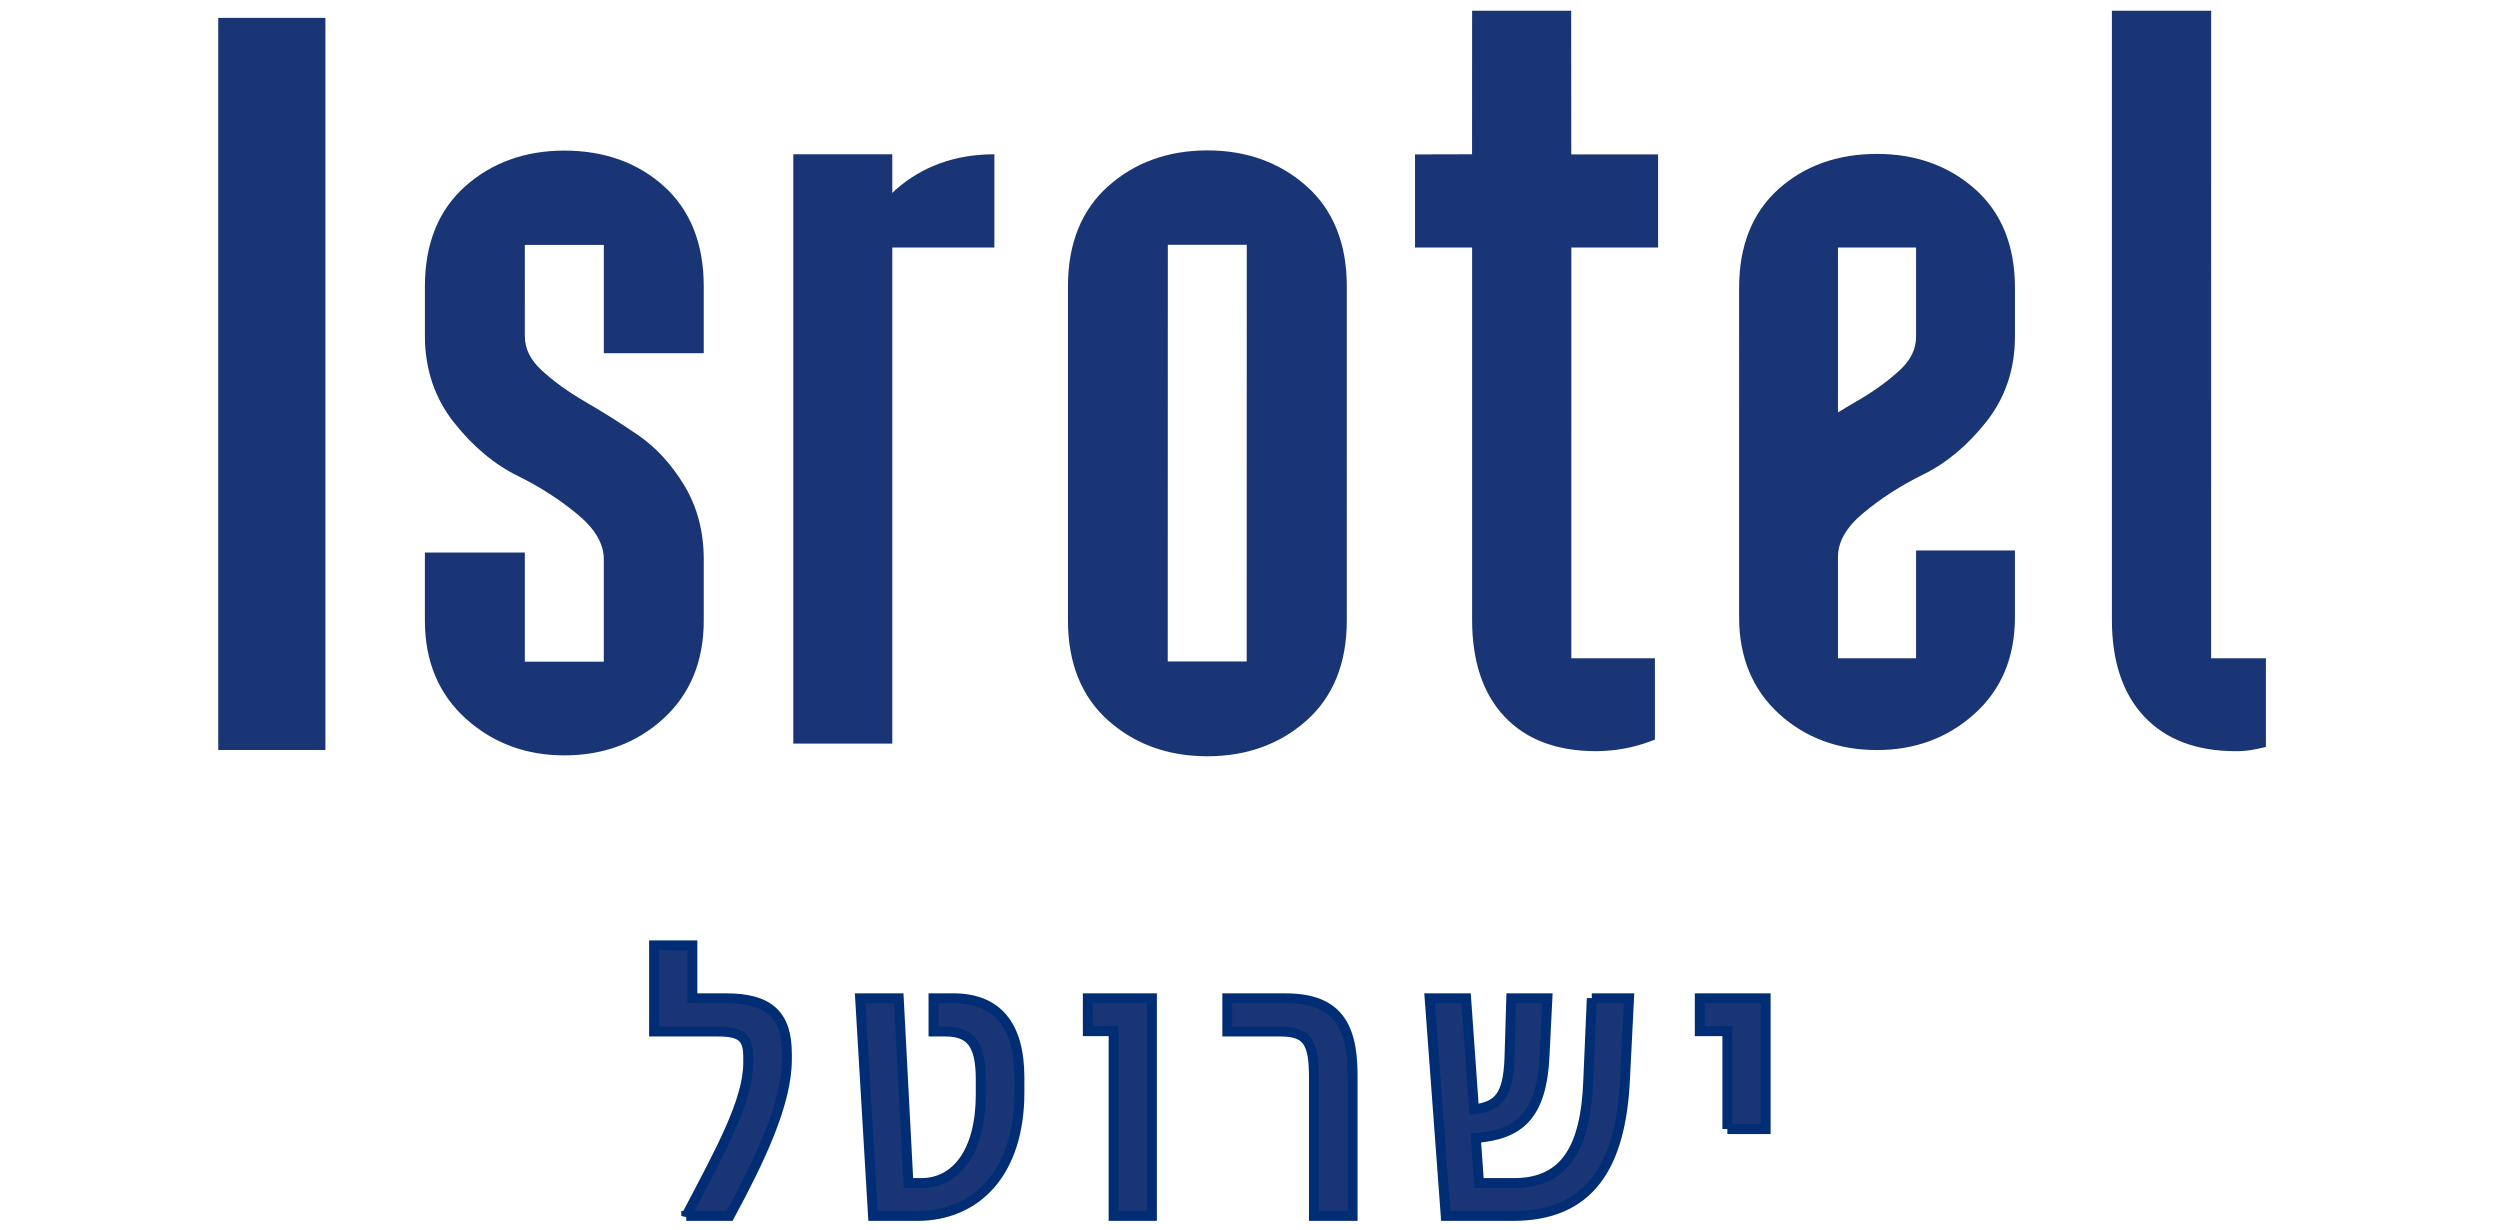
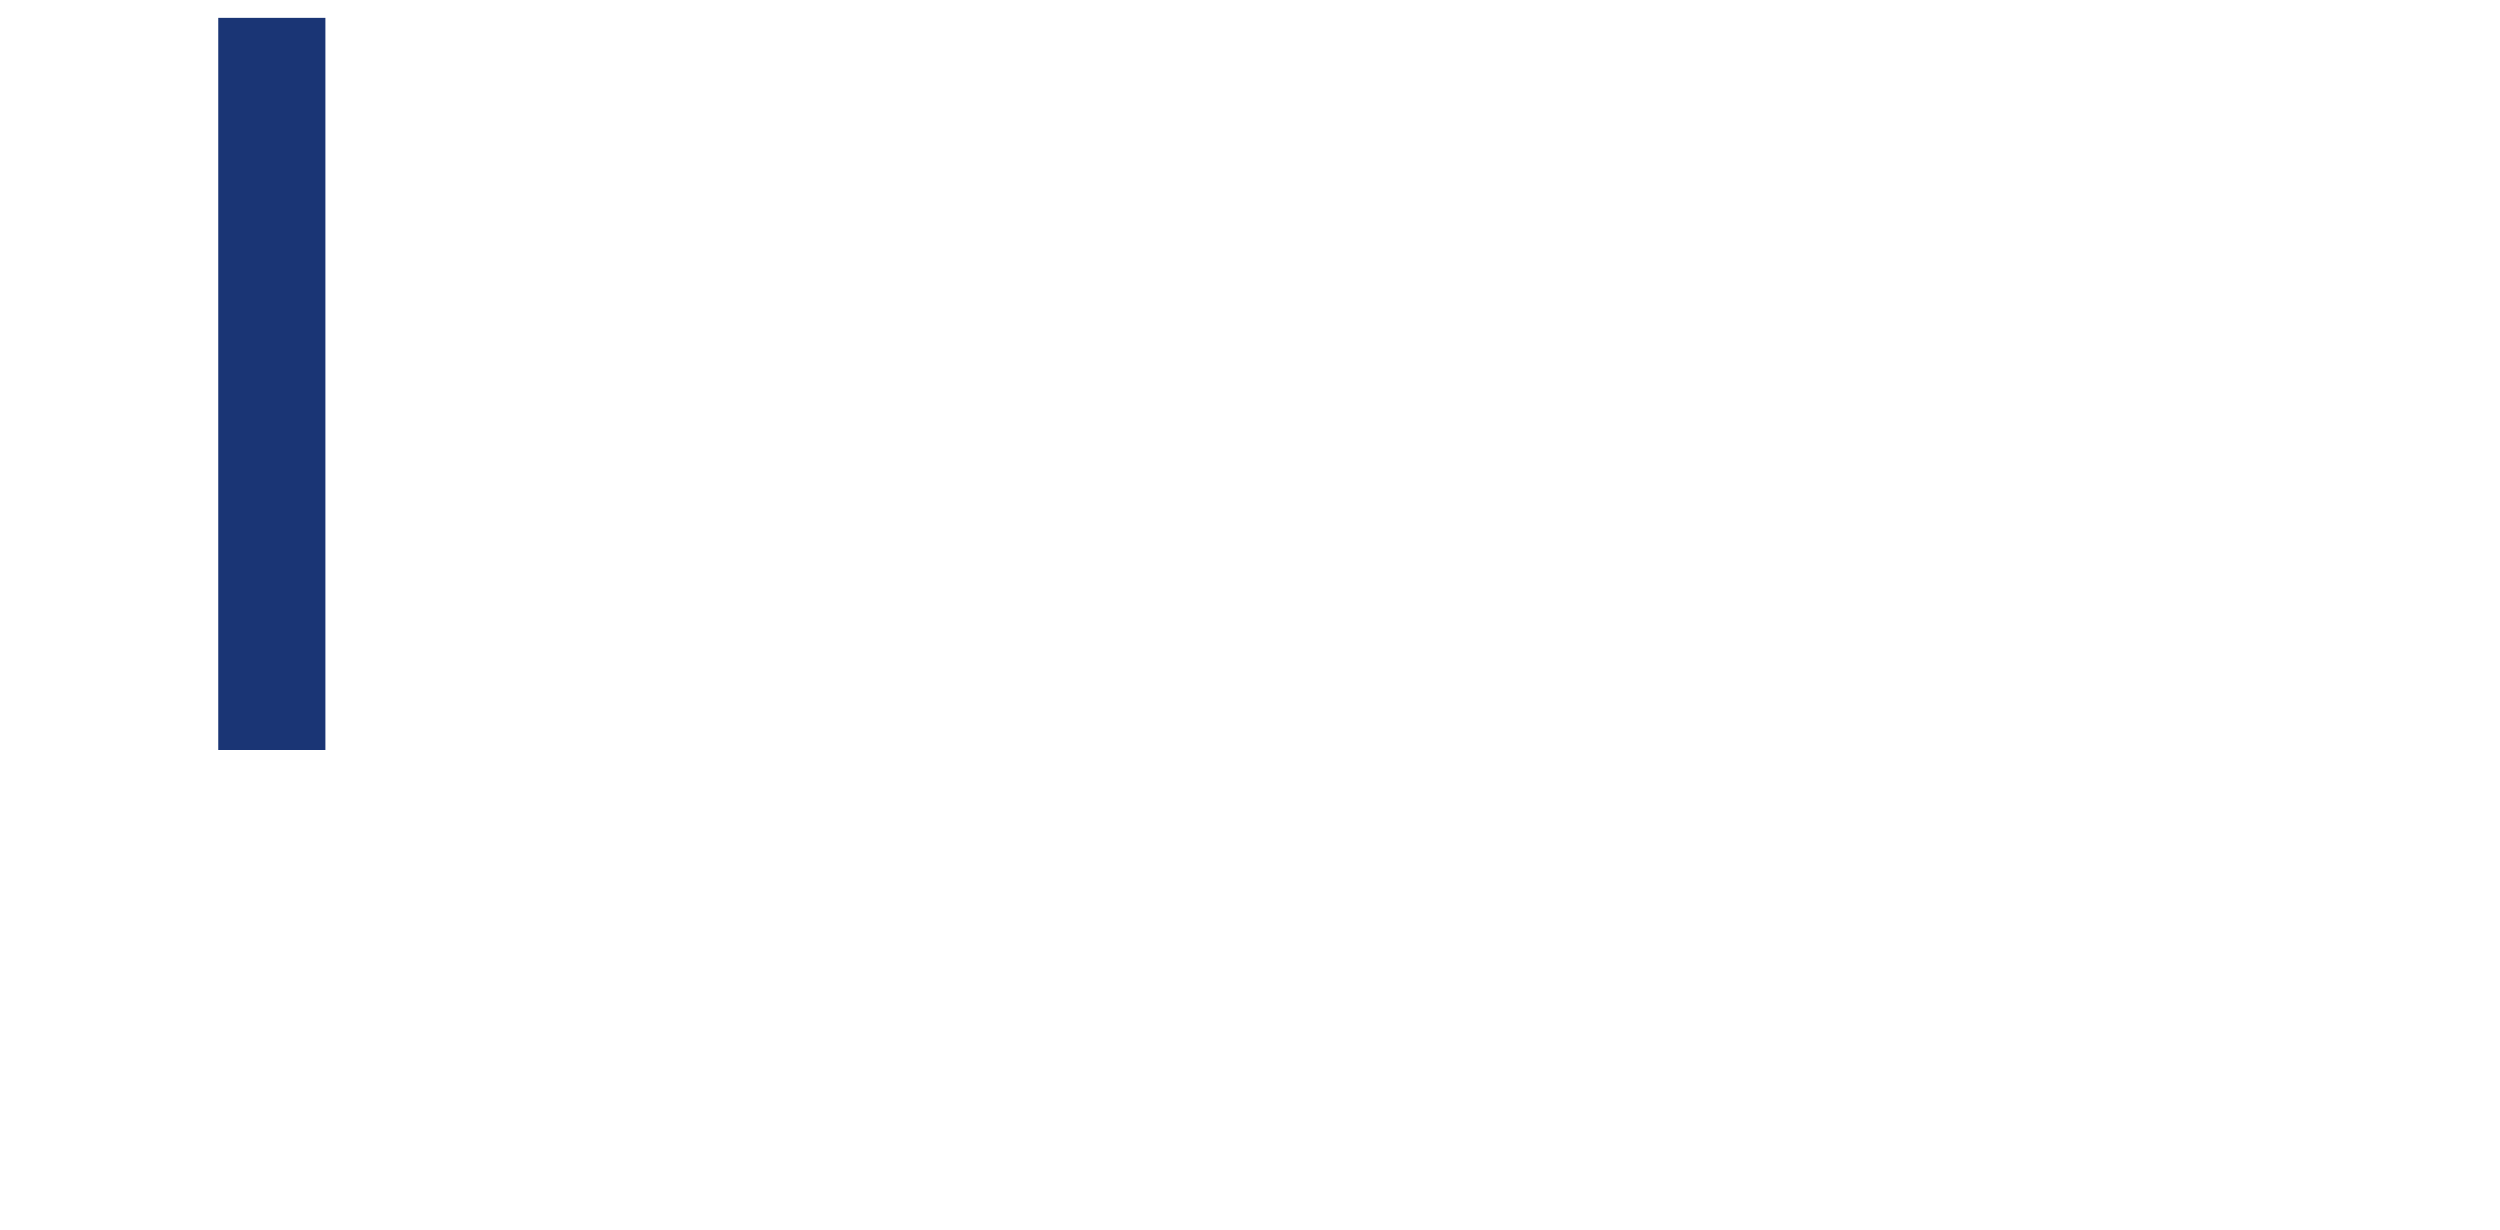
<svg xmlns="http://www.w3.org/2000/svg" width="126" height="62" viewBox="0 0 126 62">
  <defs>
    <filter id="aodv572vca">
      <feColorMatrix in="SourceGraphic" values="0 0 0 0 0 0 0 0 0 0.176 0 0 0 0 0.455 0 0 0 1 0" />
    </filter>
  </defs>
  <g fill="none" fill-rule="evenodd">
    <g>
      <g>
        <g filter="" transform="translate(-898 -1697) translate(270 1697) translate(628)">
          <g>
            <g fill="#1A3575">
-               <path d="M12.557 2.182C11.232.992 9.545.39 7.542.39c-1.967 0-3.645.603-4.987 1.792-1.353 1.2-2.04 2.9-2.04 5.052v2.5c0 1.663.492 3.13 1.464 4.359.957 1.21 2.041 2.118 3.224 2.697 1.116.549 2.142 1.212 3.048 1.97.85.712 1.28 1.46 1.28 2.224v5.163H5.552v-5.499H.514v3.434c0 2.044.696 3.707 2.066 4.941 1.36 1.227 3.029 1.848 4.962 1.848 1.969 0 3.648-.622 4.99-1.85 1.351-1.234 2.037-2.896 2.037-4.94v-3.097c0-1.394-.332-2.648-.986-3.728-.648-1.067-1.437-1.924-2.348-2.544-.874-.597-1.766-1.158-2.65-1.67-.853-.494-1.592-1.028-2.197-1.59-.563-.52-.836-1.082-.836-1.718V5.146h3.98V10.6h5.037V7.233c0-2.15-.677-3.85-2.012-5.05M41.933 26.139h-3.979l.005-21h3.978m3.001-2.966C43.596.983 41.918.38 39.952.38c-1.967 0-3.645.603-4.987 1.792-1.354 1.2-2.04 2.9-2.04 5.052v16.848c0 2.152.686 3.852 2.04 5.052 1.342 1.19 3.02 1.792 4.987 1.792s3.644-.603 4.986-1.792c1.354-1.2 2.041-2.9 2.041-5.052V7.225c0-2.152-.687-3.852-2.04-5.052" transform="translate(11) translate(9.9 7.2)" />
-             </g>
+               </g>
            <path fill="#1A3575" d="M0 37.8L5.4 37.8 5.4 0.9 0 0.9z" transform="translate(11)" />
            <g>
-               <path fill="#1A3575" d="M17.517 7.776c-1.966 0-3.644.604-4.985 1.795-.055.05-.106.102-.16.152V7.776h-4.99v29.702h4.99V12.476h5.145v-4.7zM60.034 12.476h3.936v4.49c0 .629-.27 1.183-.827 1.696-.598.553-1.33 1.08-2.173 1.565-.312.18-.624.366-.936.558v-8.31zm6.9-2.953c-1.326-1.172-2.986-1.766-4.932-1.766-1.981 0-3.65.595-4.96 1.767-1.321 1.184-1.991 2.859-1.991 4.979V31.11c0 2.014.678 3.652 2.015 4.87 1.327 1.21 2.988 1.823 4.936 1.823 1.912 0 3.564-.613 4.908-1.822 1.356-1.217 2.043-2.855 2.043-4.87v-3.367H63.97v5.432h-3.936v-5.12c0-.753.426-1.49 1.266-2.192.896-.747 1.911-1.4 3.016-1.942 1.17-.57 2.243-1.465 3.188-2.658.962-1.212 1.45-2.658 1.45-4.297v-2.464c0-2.122-.68-3.797-2.02-4.98zM78.84 33.175L78.842.542H73.84v30.706c0 2.083.549 3.722 1.632 4.871 1.087 1.154 2.635 1.74 4.6 1.74.607 0 .948-.077 1.53-.212v-4.472H78.84zM50.967 7.783h-4.374L46.587.54l-4.993.001-.003 7.234-2.874.007v4.692h2.877v18.773c0 2.082.55 3.722 1.633 4.871 1.087 1.154 2.635 1.74 4.6 1.74.958 0 1.892-.17 2.776-.505l.205-.077v-4.101h-4.213l.002-20.7h4.37V7.783zM1.988 61.283h2.184c1.515-2.81 2.887-5.655 2.887-7.889v-.289c0-1.945-.884-2.792-3.068-2.792H2.295v-2.666H.365v4.342h3.211c1.173 0 1.534.288 1.534 1.279v.288c0 1.927-1.39 4.43-3.122 7.727zm13.453-10.97h-.992v1.676h.595c1.28 0 1.786.63 1.786 2.432v.738c0 2.9-1.245 4.467-2.995 4.467h-.65l-.487-9.313H10.75l.65 10.97h2.219c2.995 0 5.16-2.18 5.16-6.232v-.739c0-2.666-1.137-3.999-3.338-3.999zm8.085 10.97h1.93v-10.97h-3.23v1.657h1.3v9.313zm10.096 0h1.949v-7.115c0-2.666-.92-3.855-3.41-3.855h-2.905v1.676h2.67c1.371 0 1.696.54 1.696 2.323v6.971zm14.004-10.97l-.18 4.18c-.126 3.314-1.136 5.133-3.735 5.133h-1.768l-.162-2.27c2.201-.18 3.32-1.116 3.464-4.142l.144-2.9h-1.822l-.09 3.007c-.072 1.91-.541 2.432-1.787 2.594l-.397-5.602h-1.84l.812 10.97h3.374c3.88 0 5.467-2.485 5.665-6.97l.2-4h-1.878zm6.833 6.593h1.93v-6.593h-3.32v1.657h1.39v4.936z" transform="translate(11) translate(21.6)" />
-               <path stroke="#002D74" stroke-width=".5" d="M1.988 61.283h2.184c1.515-2.81 2.887-5.655 2.887-7.889v-.289c0-1.945-.884-2.792-3.068-2.792H2.295v-2.666H.365v4.342h3.211c1.173 0 1.534.288 1.534 1.279v.288c0 1.927-1.39 4.43-3.122 7.727zm13.453-10.97h-.992v1.676h.595c1.28 0 1.786.63 1.786 2.432v.738c0 2.9-1.245 4.467-2.995 4.467h-.65l-.487-9.313H10.75l.65 10.97h2.219c2.995 0 5.16-2.18 5.16-6.232v-.739c0-2.666-1.137-3.999-3.338-3.999zm8.085 10.97h1.93v-10.97h-3.23v1.657h1.3v9.313zm10.096 0h1.949v-7.115c0-2.666-.92-3.855-3.41-3.855h-2.905v1.676h2.67c1.371 0 1.696.54 1.696 2.323v6.971zm14.004-10.97l-.18 4.18c-.126 3.314-1.136 5.133-3.735 5.133h-1.768l-.162-2.27c2.201-.18 3.32-1.116 3.464-4.142l.144-2.9h-1.822l-.09 3.007c-.072 1.91-.541 2.432-1.787 2.594l-.397-5.602h-1.84l.812 10.97h3.374c3.88 0 5.467-2.485 5.665-6.97l.2-4h-1.878zm6.833 6.593h1.93v-6.593h-3.32v1.657h1.39v4.936z" transform="translate(11) translate(21.6)" />
-             </g>
+               </g>
          </g>
        </g>
      </g>
    </g>
  </g>
</svg>